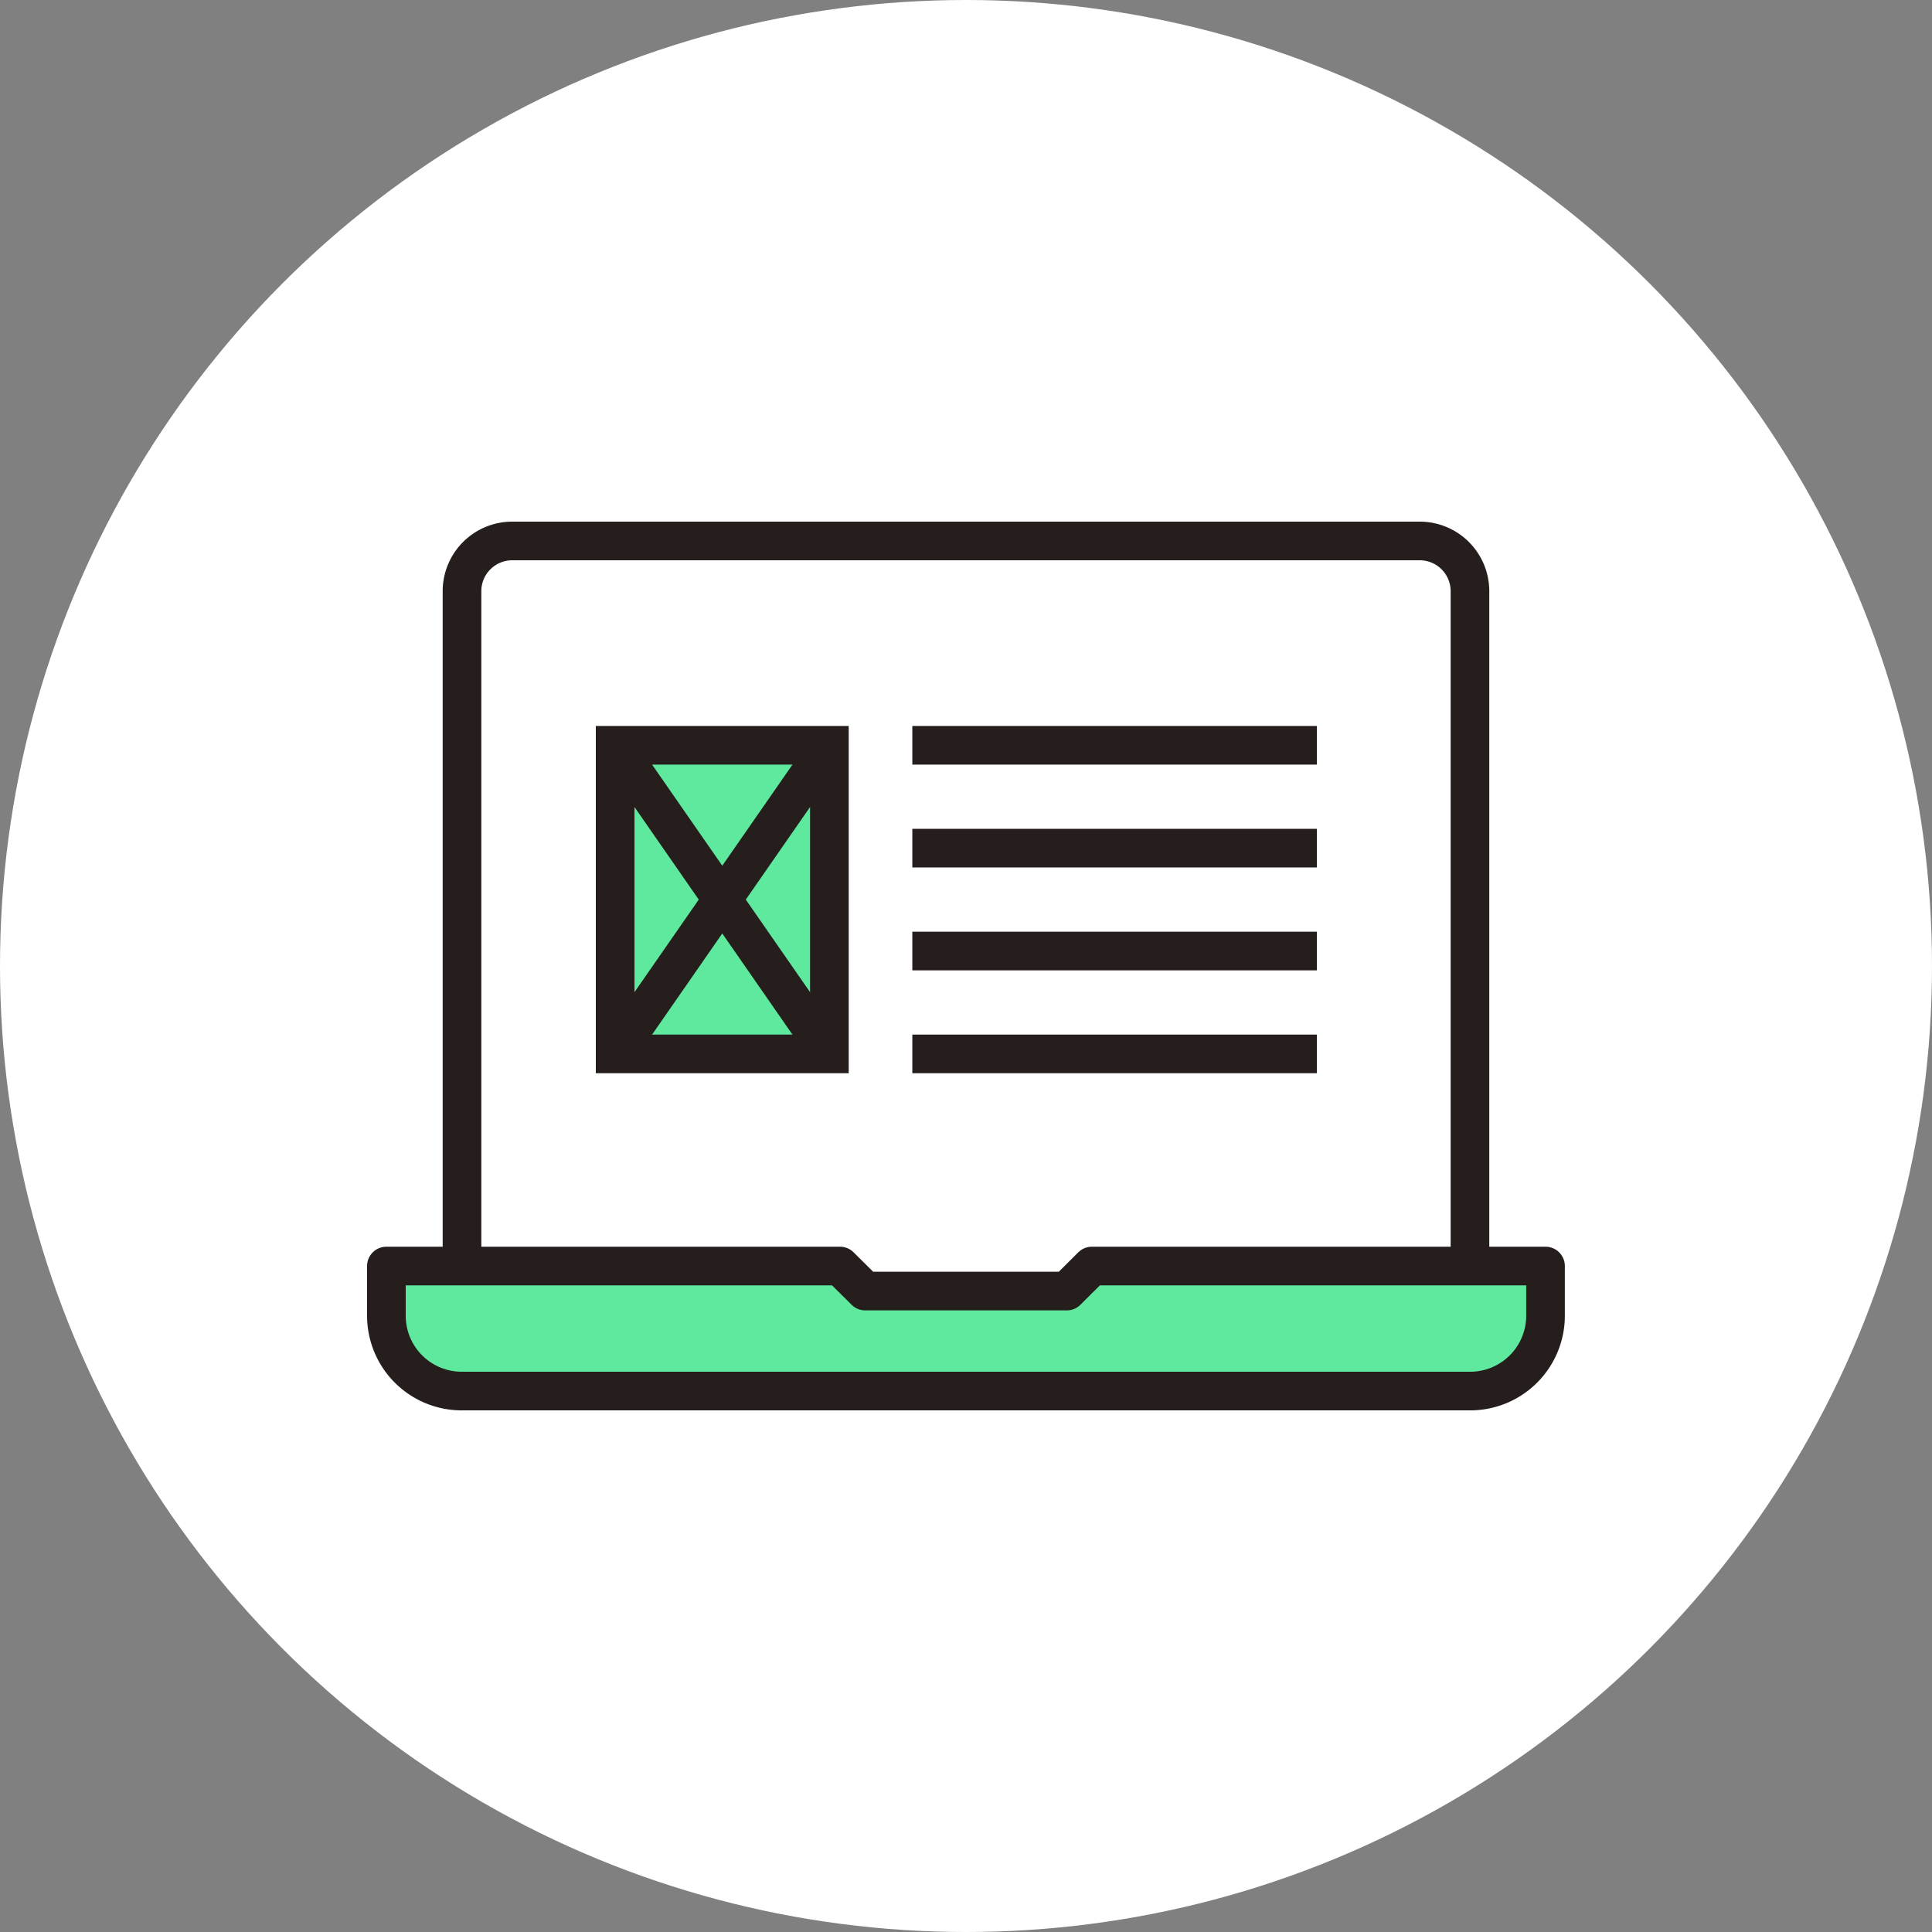
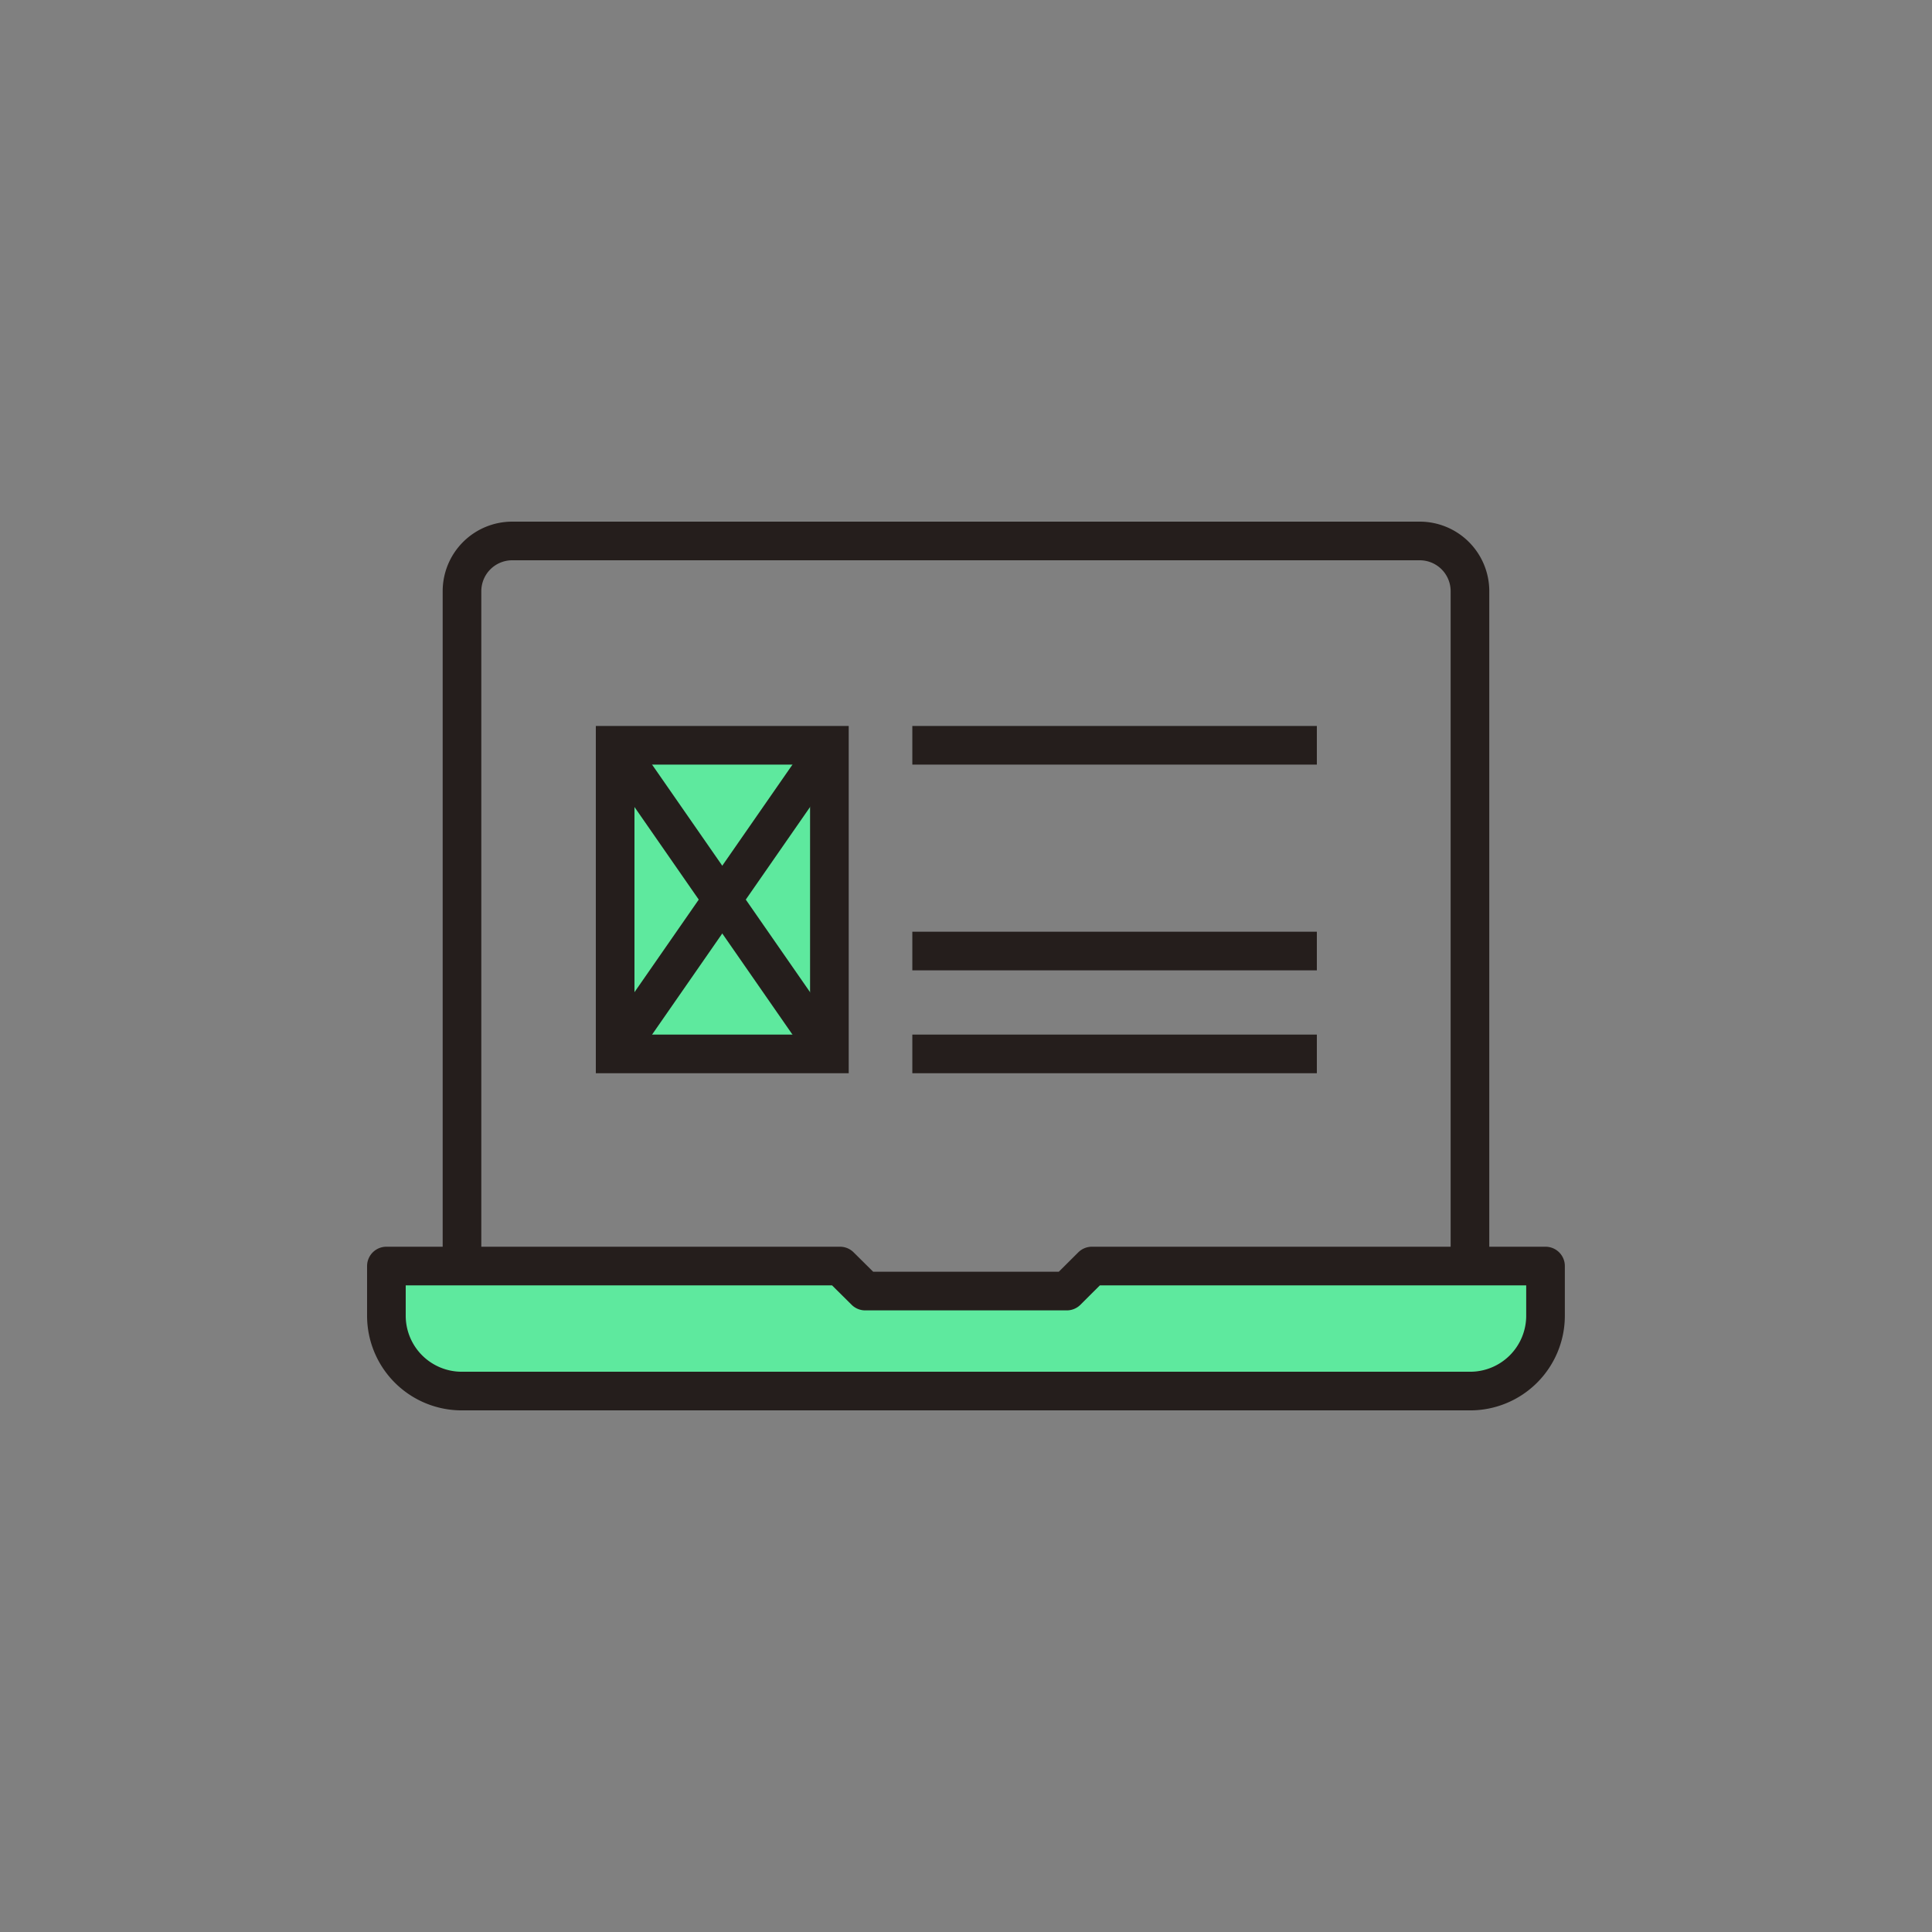
<svg xmlns="http://www.w3.org/2000/svg" width="100" height="100" viewBox="0 0 100 100">
  <rect x="0" y="0" width="100" height="100" fill="#808080" stroke="none" />
  <g transform="translate(-358 -2051)">
-     <circle cx="50" cy="50" r="50" transform="translate(358 2051)" fill="#fff" />
    <g transform="translate(378 2079)">
      <path d="M1980.624,5842.088H1928.45a3.9,3.9,0,0,1-3.913-3.883v-2.588h23.478l1.306,1.295h10.433l1.3-1.295h23.479v2.588A3.9,3.9,0,0,1,1980.624,5842.088Z" transform="translate(-1924.537 -5798.087)" fill="#5ee99e" stroke="#251e1c" stroke-linejoin="round" stroke-width="2" />
      <path d="M1927.537,5844.146v-34.94a2.6,2.6,0,0,1,2.609-2.588H1977.1a2.6,2.6,0,0,1,2.609,2.588v34.94" transform="translate(-1923.624 -5806.618)" fill="none" stroke="#251e1c" stroke-linejoin="round" stroke-width="2" />
    </g>
    <g transform="translate(389.84 2089.576)">
      <rect width="11.089" height="15.974" fill="#5ee99e" stroke="#251e1c" stroke-miterlimit="10" stroke-width="2" />
      <line x2="11.089" y2="15.974" fill="none" stroke="#251e1c" stroke-miterlimit="10" stroke-width="2" />
      <line x1="11.089" y2="15.974" fill="none" stroke="#251e1c" stroke-miterlimit="10" stroke-width="2" />
      <line x2="20.938" transform="translate(15.382)" fill="none" stroke="#251e1c" stroke-miterlimit="10" stroke-width="2" />
-       <line x2="20.938" transform="translate(15.382 5.324)" fill="none" stroke="#251e1c" stroke-miterlimit="10" stroke-width="2" />
      <line x2="20.938" transform="translate(15.382 10.649)" fill="none" stroke="#251e1c" stroke-miterlimit="10" stroke-width="2" />
      <line x2="20.938" transform="translate(15.382 15.974)" fill="none" stroke="#251e1c" stroke-miterlimit="10" stroke-width="2" />
    </g>
  </g>
</svg>